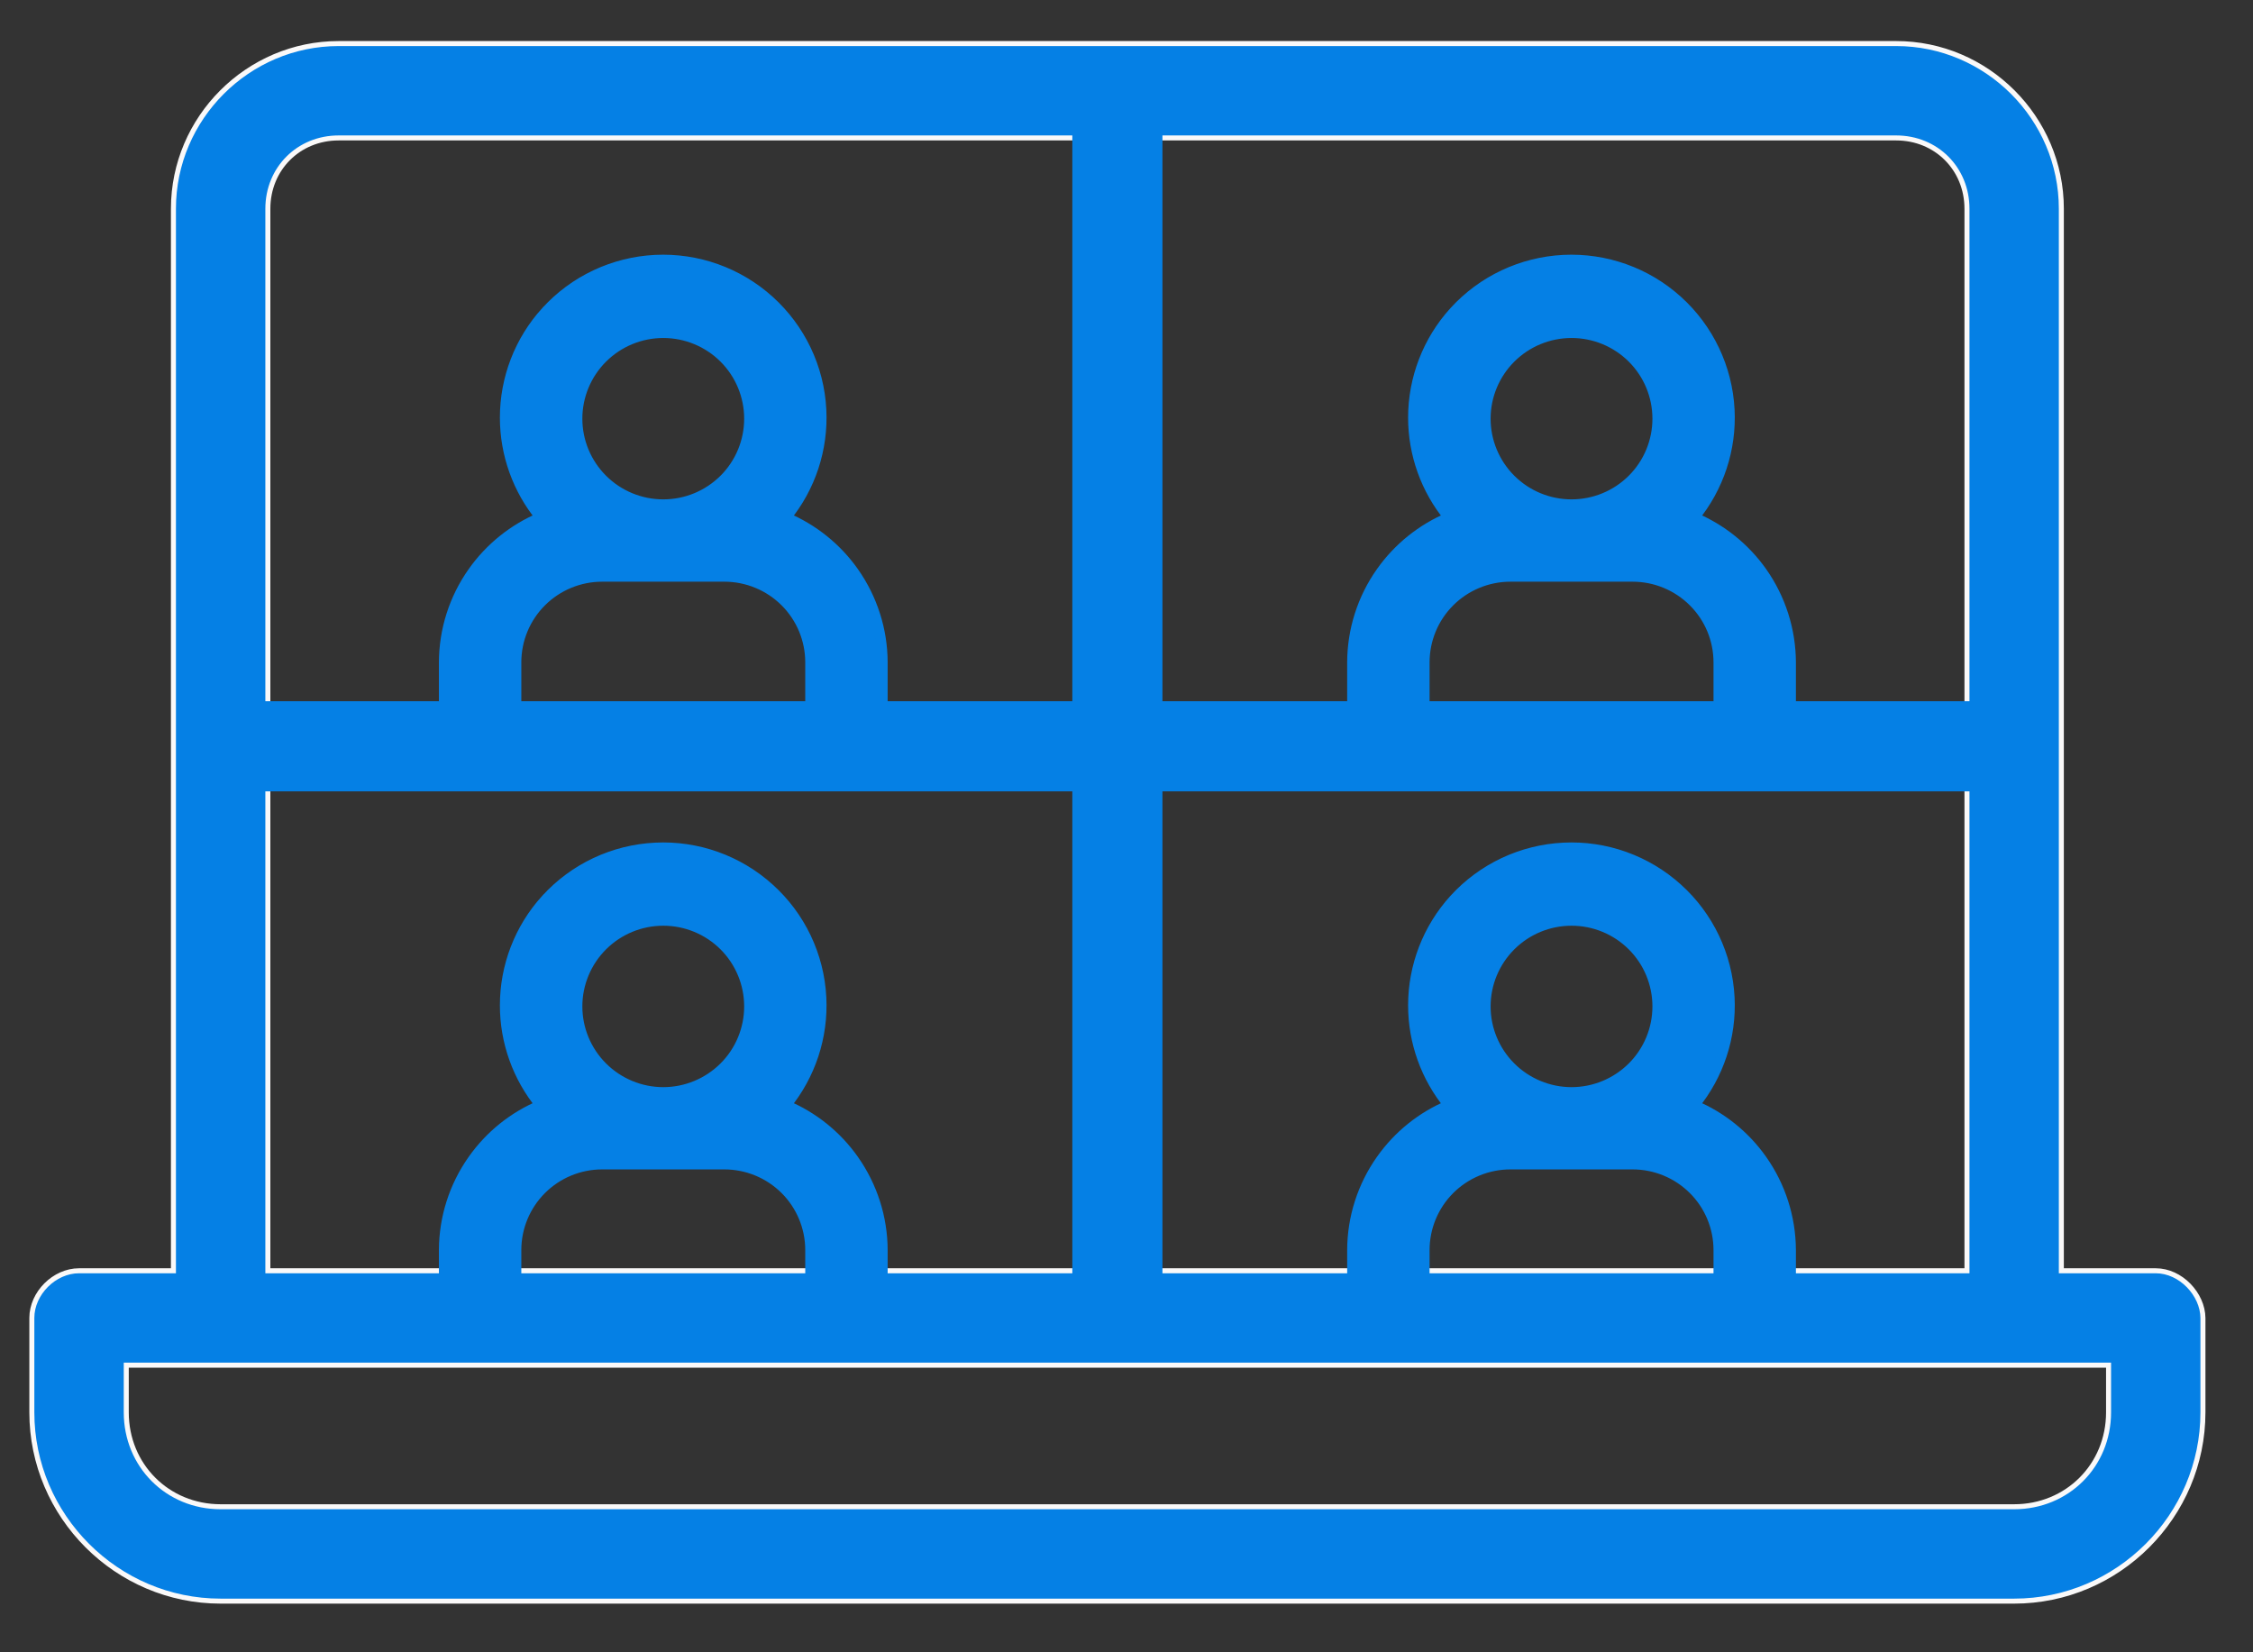
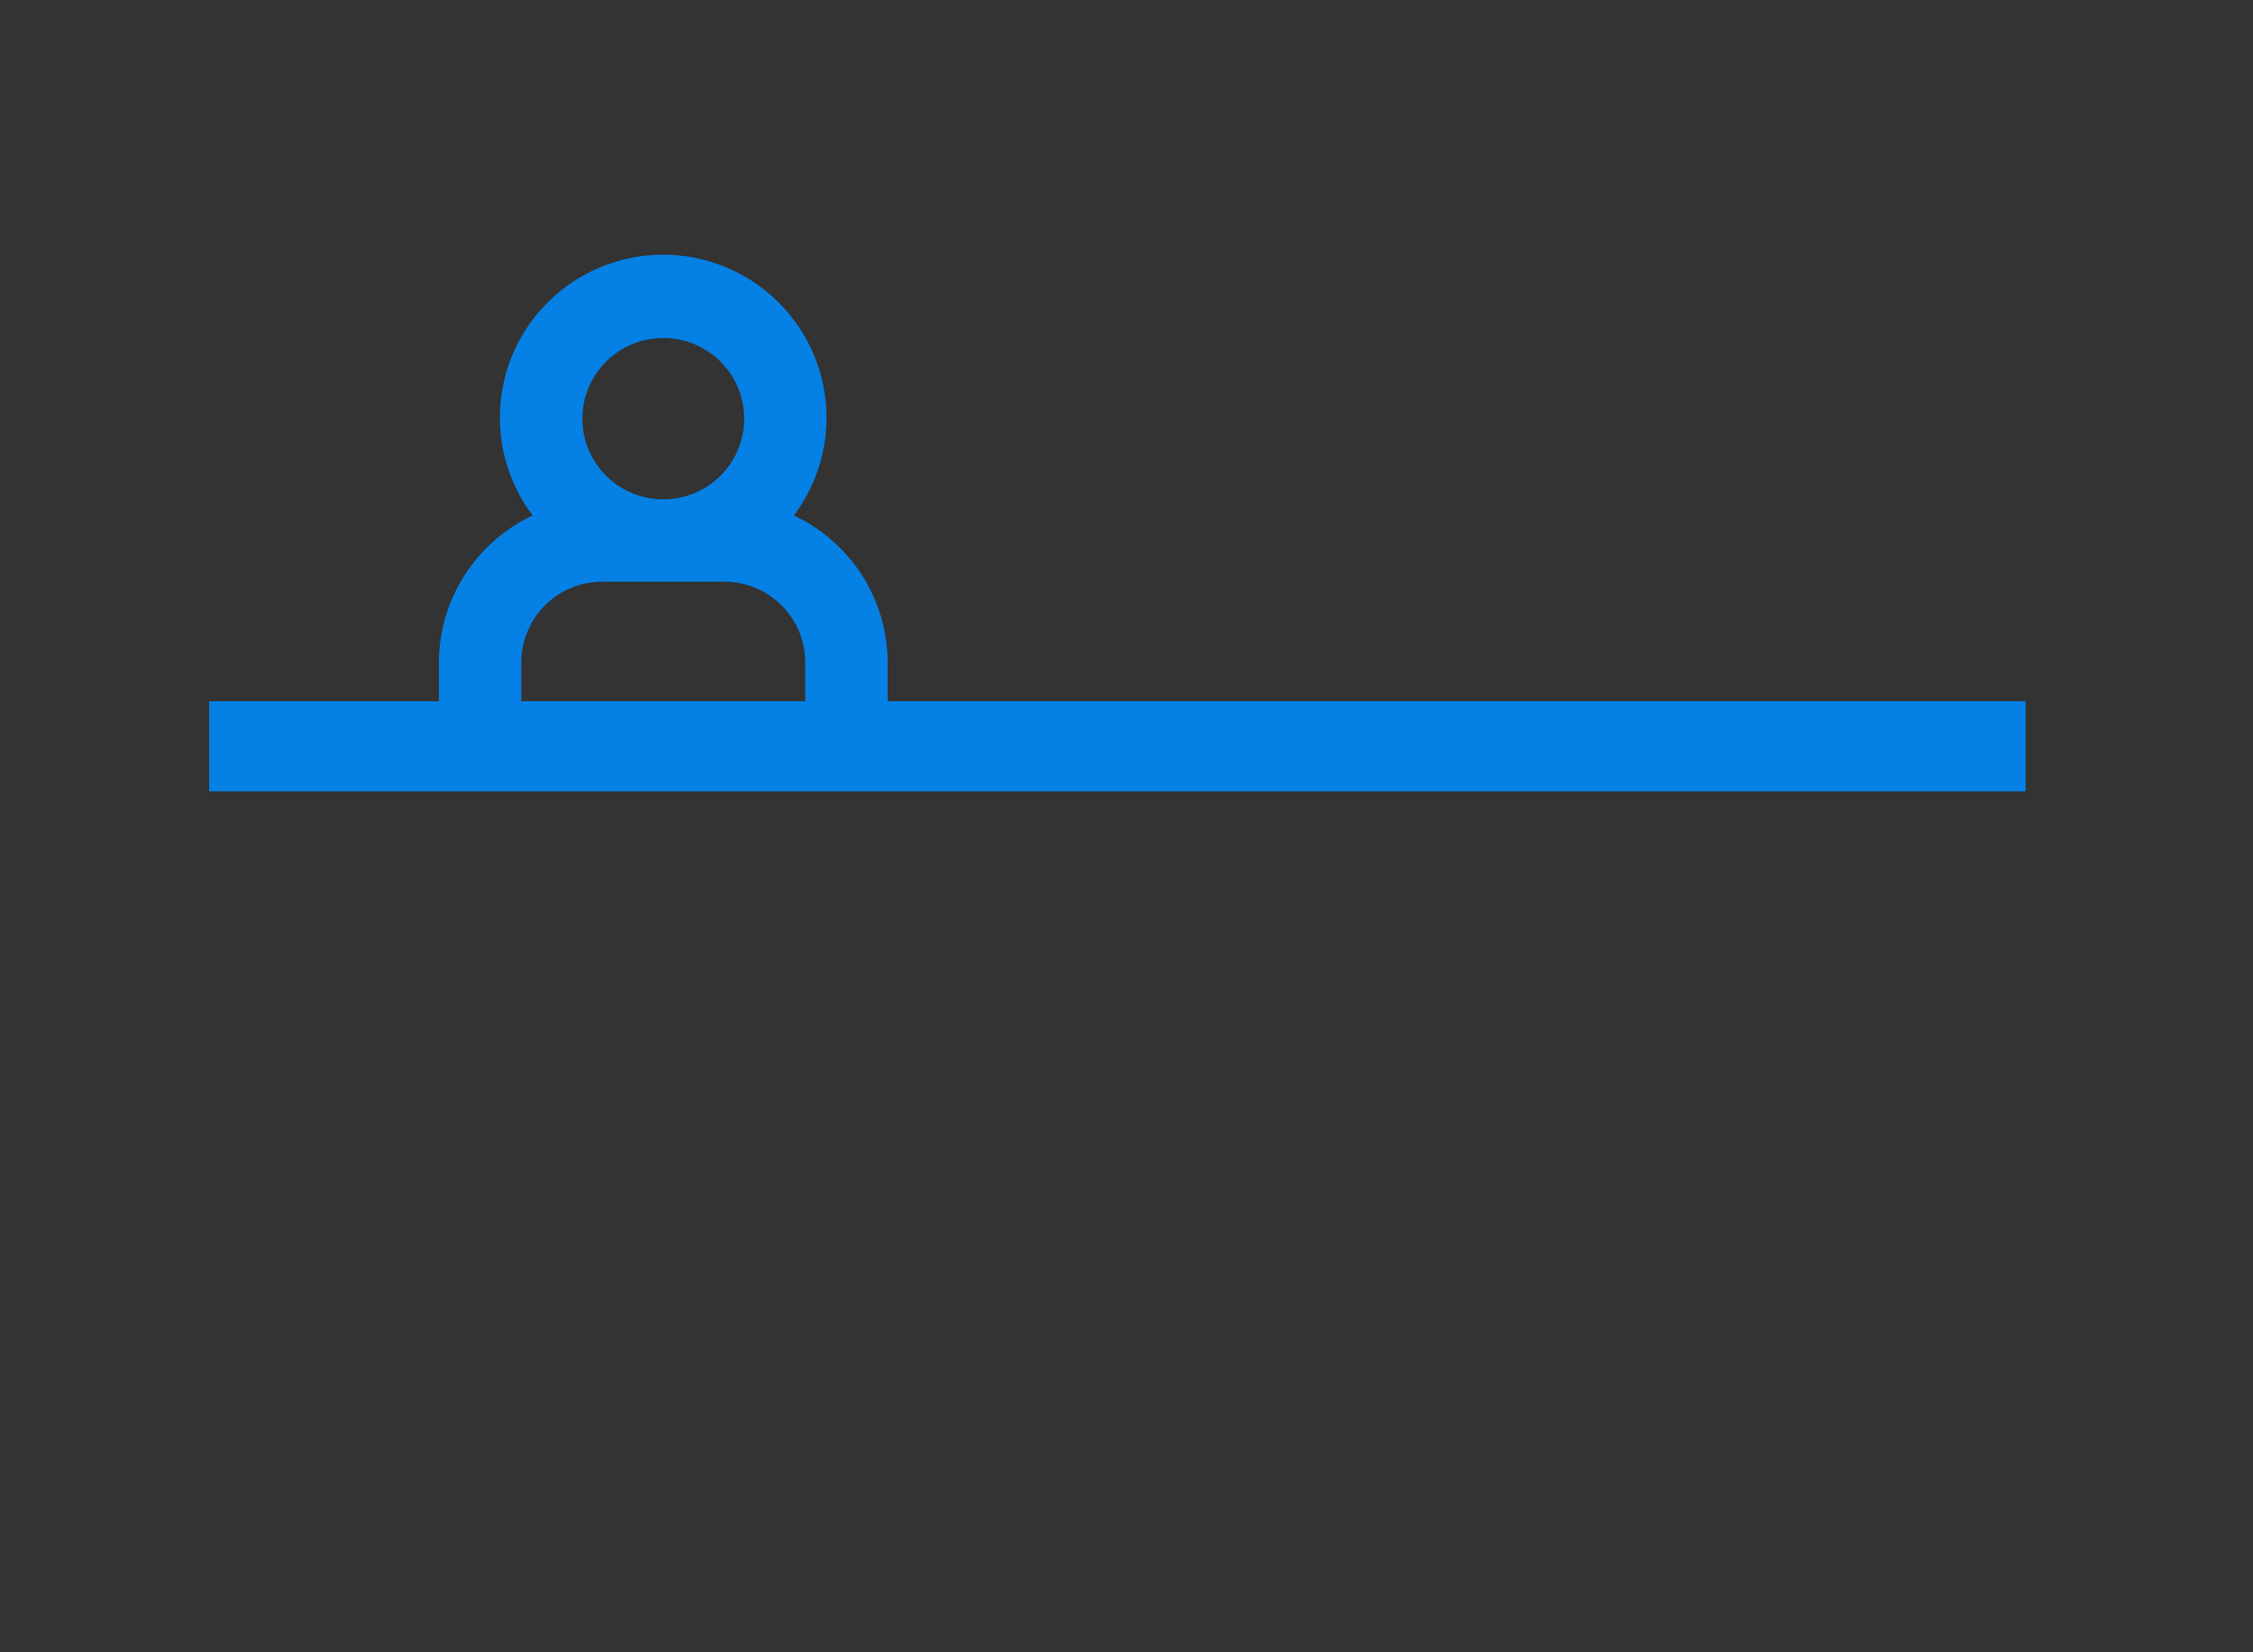
<svg xmlns="http://www.w3.org/2000/svg" width="45" height="33" viewBox="0 0 45 33" fill="none">
  <rect x="0" y="0" width="45" height="33" fill="#333333" stroke="none" />
-   <path d="M37.873 0.87C39.684 0.87 41.172 2.357 41.172 4.169V25.38H43.057C43.558 25.38 43.996 25.85 44 26.322V28.208C44 30.28 42.302 31.978 40.229 31.978H4.407C2.334 31.978 0.636 30.28 0.636 28.208V26.322C0.636 25.829 1.085 25.38 1.579 25.38H3.464V4.169C3.464 2.357 4.952 0.87 6.764 0.87H37.873ZM37.873 2.755H6.764C5.964 2.755 5.35 3.369 5.35 4.169V25.38H39.287V4.169C39.287 3.369 38.672 2.755 37.873 2.755ZM42.115 27.265H2.522V28.208C2.522 29.268 3.346 30.093 4.407 30.093H40.229C41.29 30.093 42.115 29.268 42.115 28.208V27.265Z" fill="#0580E5" stroke="#FAF9F9" stroke-width="0.1" />
-   <path d="M16.19 26.643V26.749H16.297H17.516H17.623V26.643L17.623 24.967L17.623 24.967C17.621 24.323 17.42 23.695 17.049 23.168C16.707 22.682 16.235 22.304 15.689 22.076C16.184 21.472 16.438 20.704 16.398 19.922C16.356 19.088 15.983 18.305 15.362 17.746C14.742 17.186 13.924 16.894 13.089 16.936C12.253 16.977 11.468 17.348 10.907 17.966L10.906 17.966C10.381 18.545 10.091 19.298 10.091 20.079C10.091 20.809 10.345 21.514 10.806 22.076C10.26 22.304 9.789 22.682 9.447 23.168C9.075 23.695 8.875 24.323 8.873 24.967V24.967V26.643V26.749H8.979H10.199H10.306V26.643V24.967C10.306 24.512 10.487 24.074 10.81 23.752C11.133 23.43 11.571 23.249 12.028 23.249H14.467C14.924 23.249 15.363 23.43 15.686 23.752C16.009 24.074 16.19 24.512 16.19 24.967V26.643ZM13.248 18.382C13.705 18.382 14.143 18.563 14.466 18.885C14.789 19.207 14.97 19.645 14.97 20.1C14.97 20.556 14.789 20.993 14.466 21.315C14.143 21.637 13.705 21.819 13.248 21.819C12.791 21.819 12.353 21.637 12.03 21.315C11.707 20.993 11.525 20.556 11.525 20.1C11.525 19.645 11.707 19.207 12.03 18.885C12.353 18.563 12.791 18.382 13.248 18.382Z" fill="#0580E5" stroke="#0580E5" stroke-width="0.213" />
  <path d="M16.19 14.904V15.011H16.297H17.516H17.623V14.904L17.623 13.229L17.623 13.228C17.621 12.584 17.42 11.956 17.049 11.429C16.707 10.944 16.235 10.566 15.689 10.337C16.184 9.733 16.438 8.966 16.398 8.183C16.356 7.35 15.983 6.567 15.362 6.007C14.742 5.447 13.924 5.156 13.089 5.197C12.253 5.239 11.468 5.609 10.907 6.228L10.906 6.228C10.381 6.807 10.091 7.56 10.091 8.341C10.091 9.07 10.345 9.776 10.806 10.337C10.26 10.566 9.789 10.944 9.447 11.429C9.075 11.956 8.875 12.584 8.873 13.228V13.229V14.904V15.011H8.979H10.199H10.306V14.904V13.229C10.306 12.773 10.487 12.336 10.81 12.014C11.133 11.692 11.571 11.511 12.028 11.511H14.467C14.924 11.511 15.363 11.692 15.686 12.014C16.009 12.336 16.19 12.773 16.19 13.229V14.904ZM13.248 6.644C13.705 6.644 14.143 6.825 14.466 7.147C14.789 7.469 14.97 7.906 14.97 8.362C14.97 8.818 14.789 9.255 14.466 9.577C14.143 9.899 13.705 10.08 13.248 10.08C12.791 10.08 12.353 9.899 12.03 9.577C11.707 9.255 11.525 8.818 11.525 8.362C11.525 7.906 11.707 7.469 12.03 7.147C12.353 6.825 12.791 6.644 13.248 6.644Z" fill="#0580E5" stroke="#0580E5" stroke-width="0.213" />
-   <path d="M34.331 26.643V26.749H34.438H35.657H35.764V26.643L35.764 24.967L35.764 24.967C35.761 24.323 35.561 23.695 35.19 23.168C34.848 22.682 34.376 22.304 33.83 22.076C34.325 21.472 34.579 20.704 34.539 19.922C34.496 19.088 34.124 18.305 33.503 17.746C32.883 17.186 32.065 16.894 31.23 16.936C30.394 16.977 29.609 17.348 29.047 17.966L29.047 17.966C28.522 18.545 28.231 19.298 28.231 20.079C28.231 20.809 28.485 21.514 28.947 22.076C28.401 22.304 27.93 22.682 27.588 23.168C27.216 23.695 27.016 24.323 27.014 24.967V24.967V26.643V26.749H27.12H28.34H28.447V26.643V24.967C28.447 24.512 28.628 24.074 28.951 23.752C29.274 23.43 29.712 23.249 30.169 23.249H32.608C33.065 23.249 33.503 23.43 33.826 23.752C34.15 24.074 34.331 24.512 34.331 24.967V26.643ZM31.389 18.382C31.846 18.382 32.284 18.563 32.607 18.885C32.93 19.207 33.111 19.645 33.111 20.1C33.111 20.556 32.93 20.993 32.607 21.315C32.284 21.637 31.846 21.819 31.389 21.819C30.932 21.819 30.494 21.637 30.171 21.315C29.848 20.993 29.666 20.556 29.666 20.1C29.666 19.645 29.848 19.207 30.171 18.885C30.494 18.563 30.932 18.382 31.389 18.382Z" fill="#0580E5" stroke="#0580E5" stroke-width="0.213" />
-   <path d="M34.331 14.904V15.011H34.438H35.657H35.764V14.904L35.764 13.229L35.764 13.228C35.761 12.584 35.561 11.956 35.19 11.429C34.848 10.944 34.376 10.566 33.83 10.337C34.325 9.733 34.579 8.966 34.539 8.183C34.496 7.35 34.124 6.567 33.503 6.007C32.883 5.447 32.065 5.156 31.23 5.197C30.394 5.239 29.609 5.609 29.047 6.228L29.047 6.228C28.522 6.807 28.231 7.56 28.231 8.341C28.231 9.07 28.485 9.776 28.947 10.337C28.401 10.566 27.93 10.944 27.588 11.429C27.216 11.956 27.016 12.584 27.014 13.228V13.229V14.904V15.011H27.12H28.34H28.447V14.904V13.229C28.447 12.773 28.628 12.336 28.951 12.014C29.274 11.692 29.712 11.511 30.169 11.511H32.608C33.065 11.511 33.503 11.692 33.826 12.014C34.15 12.336 34.331 12.773 34.331 13.229V14.904ZM31.389 6.644C31.846 6.644 32.284 6.825 32.607 7.147C32.93 7.469 33.111 7.906 33.111 8.362C33.111 8.818 32.93 9.255 32.607 9.577C32.284 9.899 31.846 10.08 31.389 10.08C30.932 10.08 30.494 9.899 30.171 9.577C29.848 9.255 29.666 8.818 29.666 8.362C29.666 7.906 29.848 7.469 30.171 7.147C30.494 6.825 30.932 6.644 31.389 6.644Z" fill="#0580E5" stroke="#0580E5" stroke-width="0.213" />
  <path d="M4.177 14.905H40.459" stroke="#0580E5" stroke-width="1.8" />
-   <path d="M22.318 1.032V26.109" stroke="#0580E5" stroke-width="1.8" />
</svg>